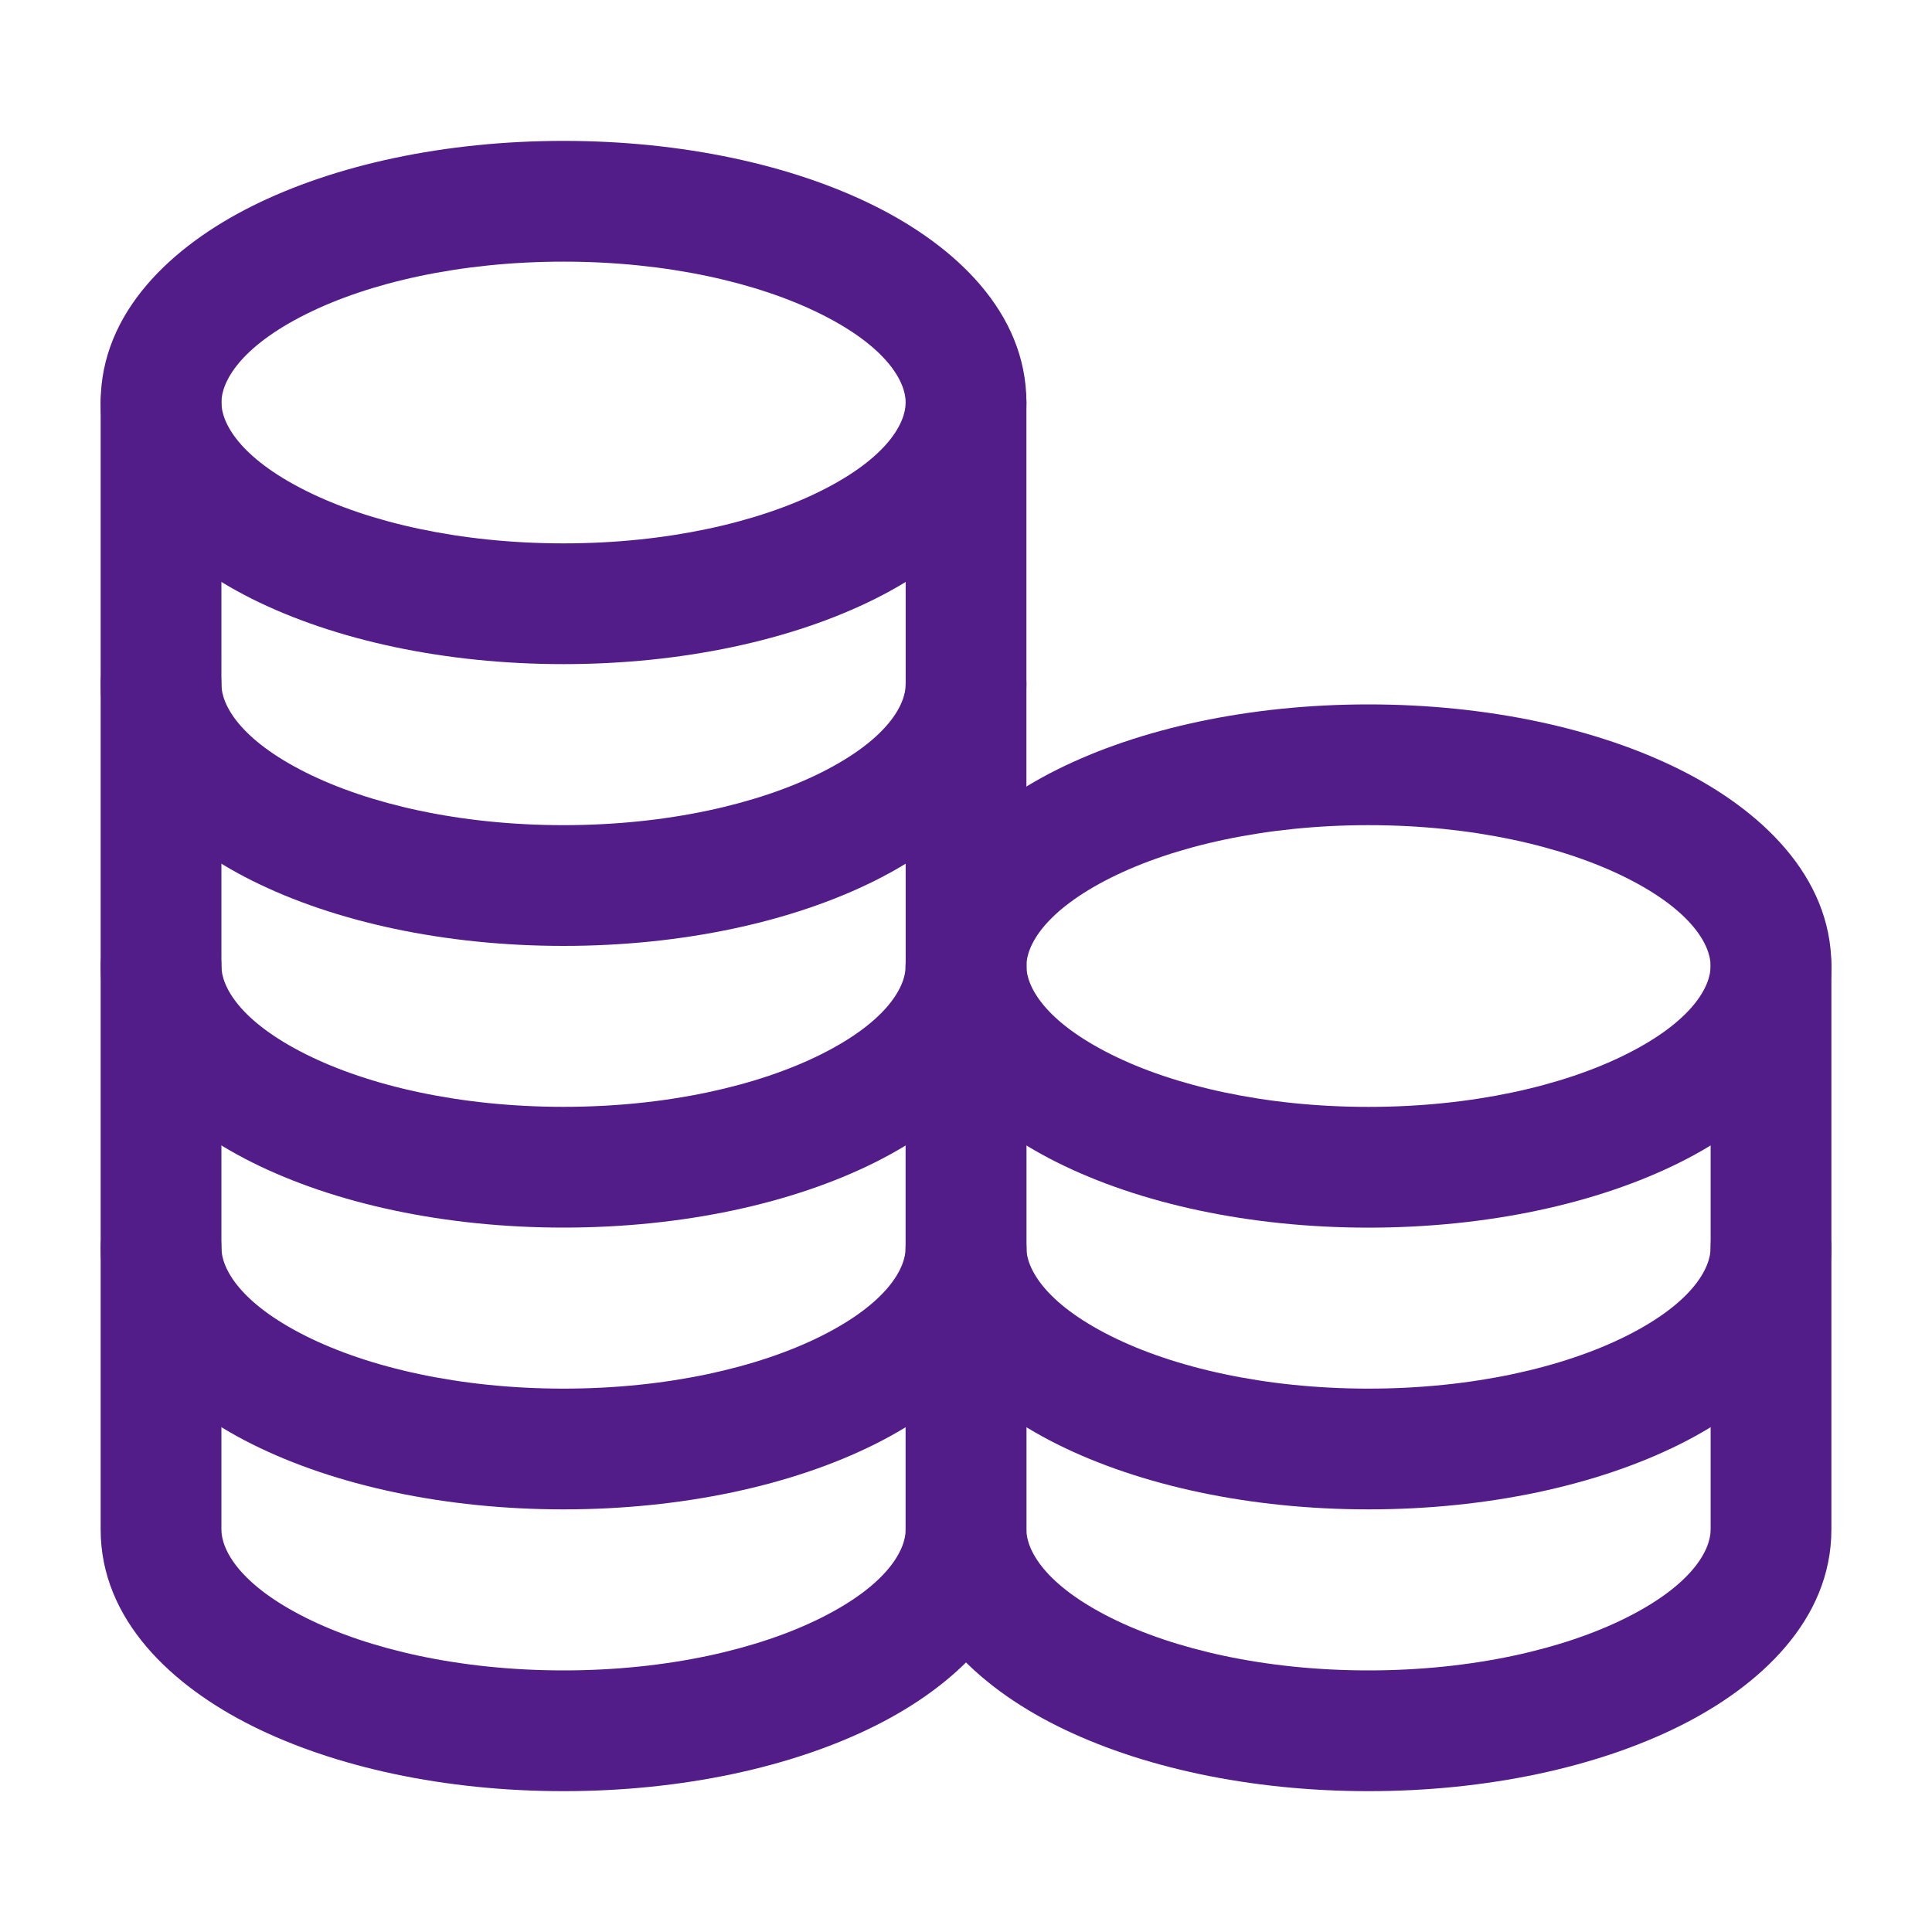
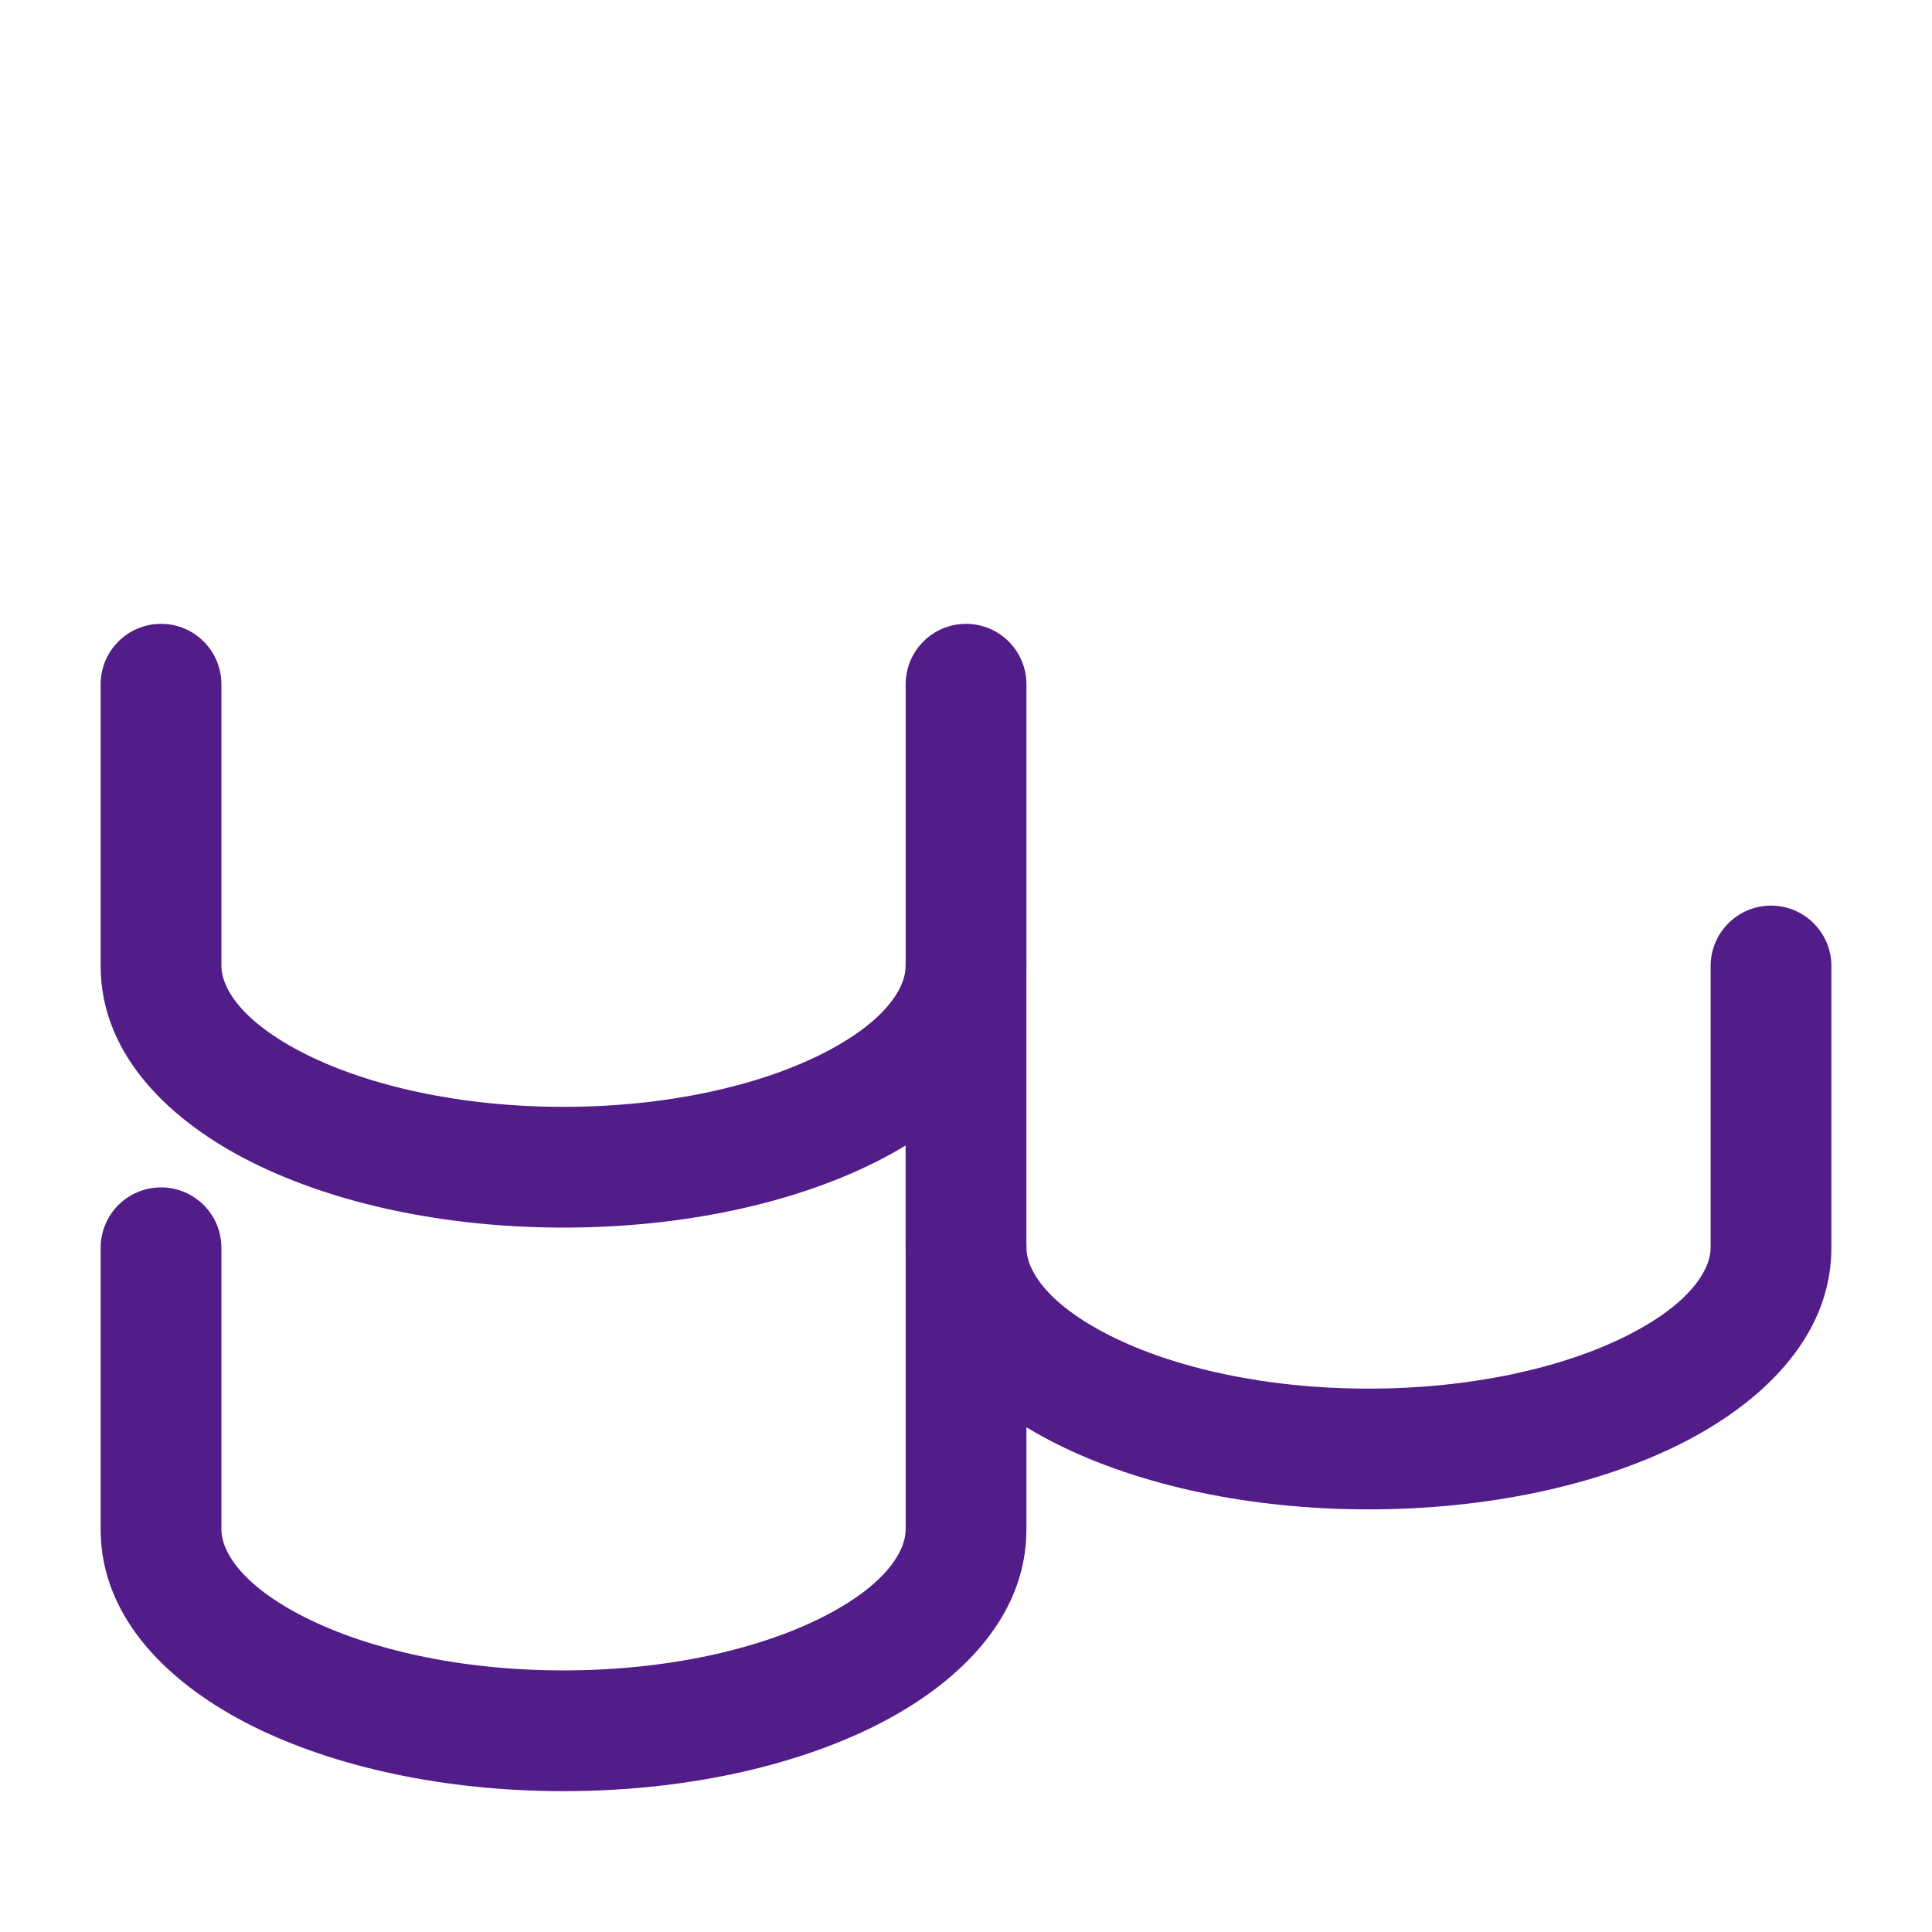
<svg xmlns="http://www.w3.org/2000/svg" width="40" height="40" viewBox="0 0 40 40" fill="none">
-   <path fill-rule="evenodd" clip-rule="evenodd" d="M6.334 6.505C4.959 7.192 4.584 7.911 4.584 8.333C4.584 8.755 4.959 9.474 6.334 10.161C7.634 10.812 9.518 11.25 11.667 11.25C13.816 11.25 15.7 10.812 17.001 10.161C18.376 9.474 18.751 8.755 18.751 8.333C18.751 7.911 18.376 7.192 17.001 6.505C15.7 5.855 13.816 5.417 11.667 5.417C9.518 5.417 7.634 5.855 6.334 6.505ZM5.216 4.269C6.931 3.411 9.214 2.917 11.667 2.917C14.12 2.917 16.403 3.411 18.119 4.269C19.76 5.089 21.251 6.454 21.251 8.333C21.251 10.212 19.76 11.577 18.119 12.398C16.403 13.255 14.12 13.75 11.667 13.75C9.214 13.75 6.931 13.255 5.216 12.398C3.575 11.577 2.084 10.212 2.084 8.333C2.084 6.454 3.575 5.089 5.216 4.269Z" fill="url(#paint0_linear_1407_154064)" />
-   <path fill-rule="evenodd" clip-rule="evenodd" d="M3.334 7.083C4.024 7.083 4.584 7.643 4.584 8.334H3.334H2.084C2.084 7.643 2.644 7.083 3.334 7.083ZM20.001 8.334L21.251 8.334V14.167C21.251 16.046 19.76 17.411 18.119 18.231C16.403 19.089 14.12 19.584 11.667 19.584C9.214 19.584 6.931 19.089 5.216 18.231C3.575 17.411 2.084 16.046 2.084 14.167V8.334H3.334H4.584V14.167C4.584 14.589 4.959 15.307 6.334 15.995C7.634 16.645 9.518 17.084 11.667 17.084C13.816 17.084 15.7 16.645 17.001 15.995C18.376 15.307 18.751 14.589 18.751 14.167V8.334L20.001 8.334ZM20.001 8.334L21.251 8.334C21.251 7.643 20.691 7.083 20.001 7.083C19.31 7.083 18.751 7.643 18.751 8.334L20.001 8.334Z" fill="url(#paint1_linear_1407_154064)" />
  <path fill-rule="evenodd" clip-rule="evenodd" d="M3.334 12.916C4.024 12.916 4.584 13.476 4.584 14.166H3.334H2.084C2.084 13.476 2.644 12.916 3.334 12.916ZM20.001 14.166L21.251 14.167V20C21.251 21.879 19.76 23.244 18.119 24.064C16.403 24.922 14.12 25.416 11.667 25.416C9.214 25.416 6.931 24.922 5.216 24.064C3.575 23.244 2.084 21.879 2.084 20V14.166H3.334H4.584V20C4.584 20.422 4.959 21.14 6.334 21.828C7.634 22.478 9.518 22.916 11.667 22.916C13.816 22.916 15.7 22.478 17.001 21.828C18.376 21.14 18.751 20.422 18.751 20V14.167L20.001 14.166ZM20.001 14.166L21.251 14.167C21.251 13.476 20.691 12.916 20.001 12.916C19.31 12.916 18.751 13.476 18.751 14.167L20.001 14.166Z" fill="url(#paint2_linear_1407_154064)" />
-   <path fill-rule="evenodd" clip-rule="evenodd" d="M3.334 18.75C4.024 18.75 4.584 19.31 4.584 20H3.334H2.084C2.084 19.31 2.644 18.75 3.334 18.75ZM20.001 20L21.251 20V25.833C21.251 27.712 19.76 29.077 18.119 29.898C16.403 30.756 14.12 31.25 11.667 31.25C9.214 31.25 6.931 30.756 5.216 29.898C3.575 29.077 2.084 27.712 2.084 25.833V20H3.334H4.584V25.833C4.584 26.255 4.959 26.974 6.334 27.662C7.634 28.312 9.518 28.75 11.667 28.75C13.816 28.75 15.7 28.312 17.001 27.662C18.376 26.974 18.751 26.255 18.751 25.833V20L20.001 20ZM20.001 20L21.251 20C21.251 19.31 20.691 18.75 20.001 18.75C19.31 18.75 18.751 19.31 18.751 20L20.001 20Z" fill="url(#paint3_linear_1407_154064)" />
  <path fill-rule="evenodd" clip-rule="evenodd" d="M3.334 24.584C4.024 24.584 4.584 25.143 4.584 25.834H3.334H2.084C2.084 25.143 2.644 24.584 3.334 24.584ZM20.001 25.834L21.251 25.834V31.667C21.251 33.546 19.76 34.911 18.119 35.731C16.403 36.589 14.12 37.084 11.667 37.084C9.214 37.084 6.931 36.589 5.216 35.731C3.575 34.911 2.084 33.546 2.084 31.667V25.834H3.334H4.584V31.667C4.584 32.089 4.959 32.807 6.334 33.495C7.634 34.145 9.518 34.584 11.667 34.584C13.816 34.584 15.7 34.145 17.001 33.495C18.376 32.807 18.751 32.089 18.751 31.667V25.834L20.001 25.834ZM20.001 25.834L21.251 25.834C21.251 25.143 20.691 24.584 20.001 24.584C19.31 24.584 18.751 25.143 18.751 25.834L20.001 25.834Z" fill="url(#paint4_linear_1407_154064)" />
-   <path fill-rule="evenodd" clip-rule="evenodd" d="M23 18.172C21.625 18.86 21.25 19.578 21.25 20C21.25 20.422 21.625 21.141 23 21.828C24.3 22.479 26.184 22.917 28.333 22.917C30.483 22.917 32.367 22.479 33.667 21.828C35.042 21.141 35.417 20.422 35.417 20C35.417 19.578 35.042 18.86 33.667 18.172C32.367 17.522 30.483 17.084 28.333 17.084C26.184 17.084 24.3 17.522 23 18.172ZM21.882 15.936C23.597 15.078 25.88 14.584 28.333 14.584C30.787 14.584 33.069 15.078 34.785 15.936C36.426 16.756 37.917 18.121 37.917 20C37.917 21.879 36.426 23.244 34.785 24.064C33.069 24.922 30.787 25.417 28.333 25.417C25.88 25.417 23.597 24.922 21.882 24.064C20.241 23.244 18.75 21.879 18.75 20C18.75 18.121 20.241 16.756 21.882 15.936Z" fill="url(#paint5_linear_1407_154064)" />
  <path fill-rule="evenodd" clip-rule="evenodd" d="M20 18.75C20.69 18.75 21.25 19.31 21.25 20H20H18.75C18.75 19.31 19.31 18.75 20 18.75ZM36.667 20L37.917 20V25.833C37.917 27.712 36.426 29.077 34.785 29.898C33.069 30.756 30.787 31.25 28.333 31.25C25.88 31.25 23.598 30.756 21.882 29.898C20.241 29.077 18.75 27.712 18.75 25.833V20H20H21.25V25.833C21.25 26.255 21.625 26.974 23 27.662C24.3 28.312 26.184 28.75 28.333 28.75C30.483 28.75 32.367 28.312 33.667 27.662C35.042 26.974 35.417 26.255 35.417 25.833V20L36.667 20ZM36.667 20L37.917 20C37.917 19.31 37.357 18.75 36.667 18.75C35.976 18.75 35.417 19.31 35.417 20L36.667 20Z" fill="url(#paint6_linear_1407_154064)" />
-   <path fill-rule="evenodd" clip-rule="evenodd" d="M20 24.584C20.69 24.584 21.25 25.143 21.25 25.834H20H18.75C18.75 25.143 19.31 24.584 20 24.584ZM36.667 25.834L37.917 25.834V31.667C37.917 33.546 36.426 34.911 34.785 35.731C33.069 36.589 30.787 37.084 28.333 37.084C25.88 37.084 23.598 36.589 21.882 35.731C20.241 34.911 18.75 33.546 18.75 31.667V25.834H20H21.25V31.667C21.25 32.089 21.625 32.807 23 33.495C24.3 34.145 26.184 34.584 28.333 34.584C30.483 34.584 32.367 34.145 33.667 33.495C35.042 32.807 35.417 32.089 35.417 31.667V25.834L36.667 25.834ZM36.667 25.834L37.917 25.834C37.917 25.143 37.357 24.584 36.667 24.584C35.976 24.584 35.417 25.143 35.417 25.834L36.667 25.834Z" fill="url(#paint7_linear_1407_154064)" />
  <defs>
    <linearGradient id="paint0_linear_1407_154064" x1="20.771" y1="13.75" x2="2.039" y2="2.995" gradientUnits="userSpaceOnUse">
      <stop stop-color="#521C89" />
      <stop offset="1" stop-color="#521C89" />
    </linearGradient>
    <linearGradient id="paint1_linear_1407_154064" x1="20.771" y1="19.584" x2="0.807" y2="9.649" gradientUnits="userSpaceOnUse">
      <stop stop-color="#521C89" />
      <stop offset="1" stop-color="#521C89" />
    </linearGradient>
    <linearGradient id="paint2_linear_1407_154064" x1="20.771" y1="25.416" x2="0.807" y2="15.482" gradientUnits="userSpaceOnUse">
      <stop stop-color="#521C89" />
      <stop offset="1" stop-color="#521C89" />
    </linearGradient>
    <linearGradient id="paint3_linear_1407_154064" x1="20.771" y1="31.25" x2="0.807" y2="21.316" gradientUnits="userSpaceOnUse">
      <stop stop-color="#521C89" />
      <stop offset="1" stop-color="#521C89" />
    </linearGradient>
    <linearGradient id="paint4_linear_1407_154064" x1="20.771" y1="37.084" x2="0.807" y2="27.149" gradientUnits="userSpaceOnUse">
      <stop stop-color="#521C89" />
      <stop offset="1" stop-color="#521C89" />
    </linearGradient>
    <linearGradient id="paint5_linear_1407_154064" x1="37.438" y1="25.417" x2="18.705" y2="14.662" gradientUnits="userSpaceOnUse">
      <stop stop-color="#521C89" />
      <stop offset="1" stop-color="#521C89" />
    </linearGradient>
    <linearGradient id="paint6_linear_1407_154064" x1="37.438" y1="31.25" x2="17.473" y2="21.316" gradientUnits="userSpaceOnUse">
      <stop stop-color="#521C89" />
      <stop offset="1" stop-color="#521C89" />
    </linearGradient>
    <linearGradient id="paint7_linear_1407_154064" x1="37.438" y1="37.084" x2="17.473" y2="27.149" gradientUnits="userSpaceOnUse">
      <stop stop-color="#521C89" />
      <stop offset="1" stop-color="#521C89" />
    </linearGradient>
  </defs>
</svg>